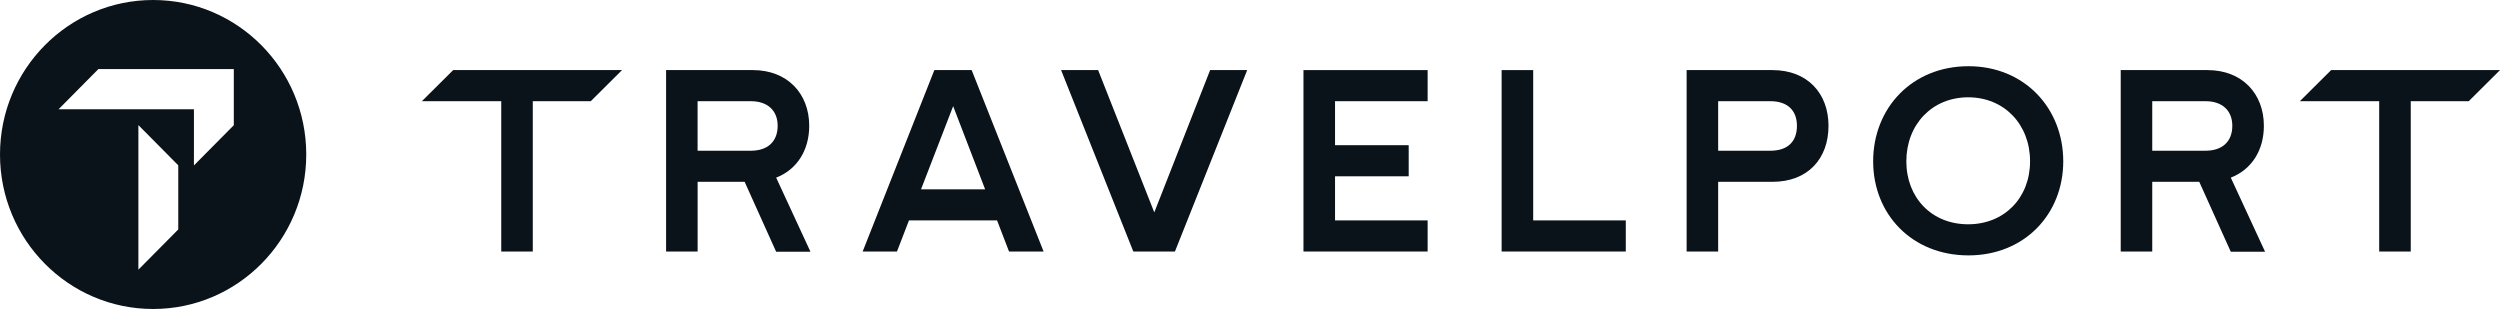
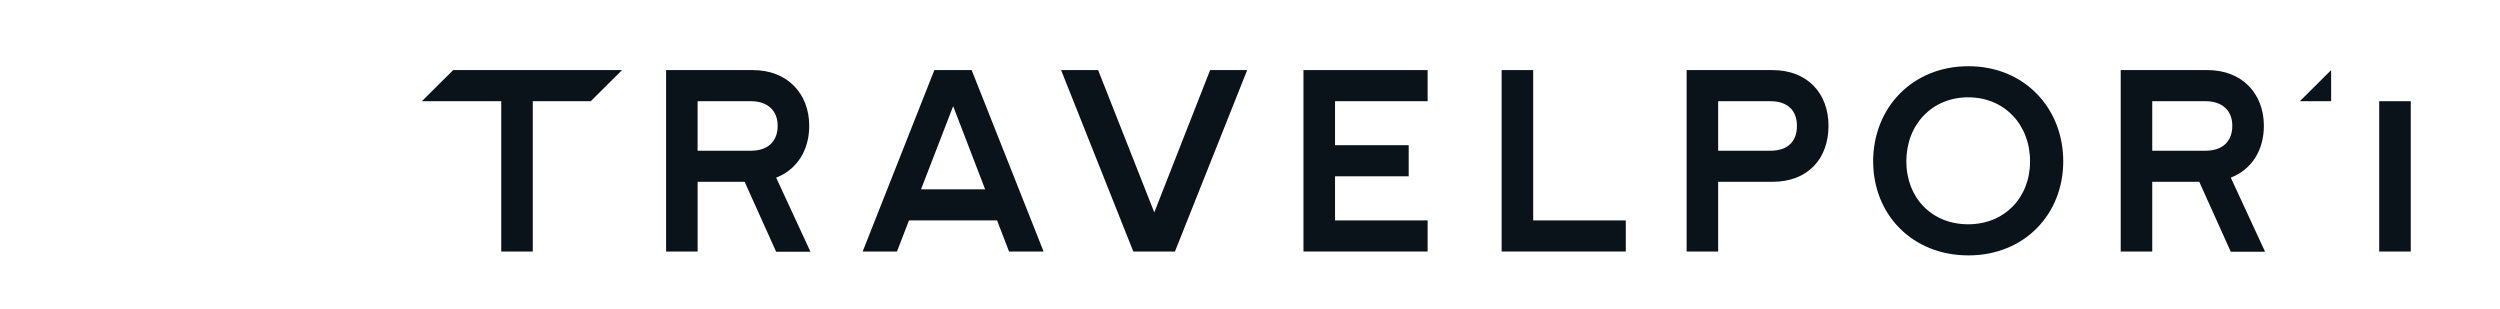
<svg xmlns="http://www.w3.org/2000/svg" width="356" height="44" viewBox="0 0 356 44" fill="none">
-   <path d="M21.805 0C9.765 0 0 9.852 0 22C0 34.152 9.765 44 21.805 44C33.85 44 43.61 34.148 43.61 22C43.614 9.852 33.85 0 21.805 0ZM25.385 32.672L19.706 38.402V17.814L25.385 23.544V32.672ZM33.294 17.828L27.615 23.558V15.564H8.334L14.013 9.834H33.294V17.828Z" fill="#0A121A" />
  <path d="M172.322 9.982L164.37 30.245L156.373 9.982H151.1L161.384 35.815H167.311L177.599 9.982H172.322Z" fill="#0A121A" />
  <path d="M185.614 9.982V35.815H203.294V31.386H190.109V25.104H200.597V20.675H190.109V14.411H203.294V9.982H185.614Z" fill="#0A121A" />
  <path d="M213.832 9.982V35.815H231.512V31.386H218.327V9.982H213.832Z" fill="#0A121A" />
  <path d="M252.111 21.463H244.666V14.411H252.111C254.554 14.411 255.884 15.738 255.884 17.915C255.884 20.171 254.554 21.463 252.111 21.463ZM252.4 9.982H240.176V35.815H244.666V25.891H252.4C257.433 25.891 260.379 22.604 260.379 17.919C260.379 13.305 257.393 9.982 252.4 9.982Z" fill="#0A121A" />
  <path d="M280.27 31.939C275.054 31.939 271.463 28.139 271.463 22.971C271.463 17.733 275.13 13.857 280.27 13.857C285.414 13.857 289.081 17.733 289.081 22.971C289.081 28.174 285.414 31.939 280.27 31.939ZM280.31 9.429C272.255 9.429 266.737 15.406 266.737 22.971C266.737 30.501 272.255 36.367 280.31 36.367C288.284 36.367 293.807 30.501 293.807 22.971C293.807 15.406 288.284 9.429 280.31 9.429Z" fill="#0A121A" />
  <path d="M314.072 21.463H306.48V14.411H314.072C316.444 14.411 317.881 15.738 317.881 17.915C317.881 20.171 316.444 21.463 314.072 21.463ZM322.376 17.915C322.376 13.305 319.247 9.982 314.361 9.982H301.99V35.815H306.48V25.887H313.173L317.663 35.85H322.549L317.663 25.294C320.613 24.153 322.376 21.423 322.376 17.915Z" fill="#0A121A" />
  <path d="M106.929 21.463H99.337V14.411H106.929C109.301 14.411 110.738 15.738 110.738 17.915C110.738 20.171 109.301 21.463 106.929 21.463ZM115.233 17.915C115.233 13.305 112.104 9.982 107.218 9.982H94.852V35.815H99.342V25.887H106.034L110.524 35.85H115.411L110.524 25.294C113.47 24.153 115.233 21.423 115.233 17.915Z" fill="#0A121A" />
-   <path d="M331.952 9.982L327.498 14.411H338.797V35.815H343.291V14.411H351.546L356 9.982H331.952Z" fill="#0A121A" />
+   <path d="M331.952 9.982L327.498 14.411H338.797V35.815H343.291V14.411H351.546H331.952Z" fill="#0A121A" />
  <path d="M135.73 15.118L140.282 26.957H131.155L135.73 15.118ZM133.051 9.982L122.843 35.815H127.729L129.438 31.386H141.982L143.687 35.815H148.608L138.364 9.982H133.051Z" fill="#0A121A" />
  <path d="M64.53 9.982L60.075 14.411H71.378V35.815H75.868V14.411H84.123L88.577 9.982H64.53Z" fill="#0A121A" />
</svg>